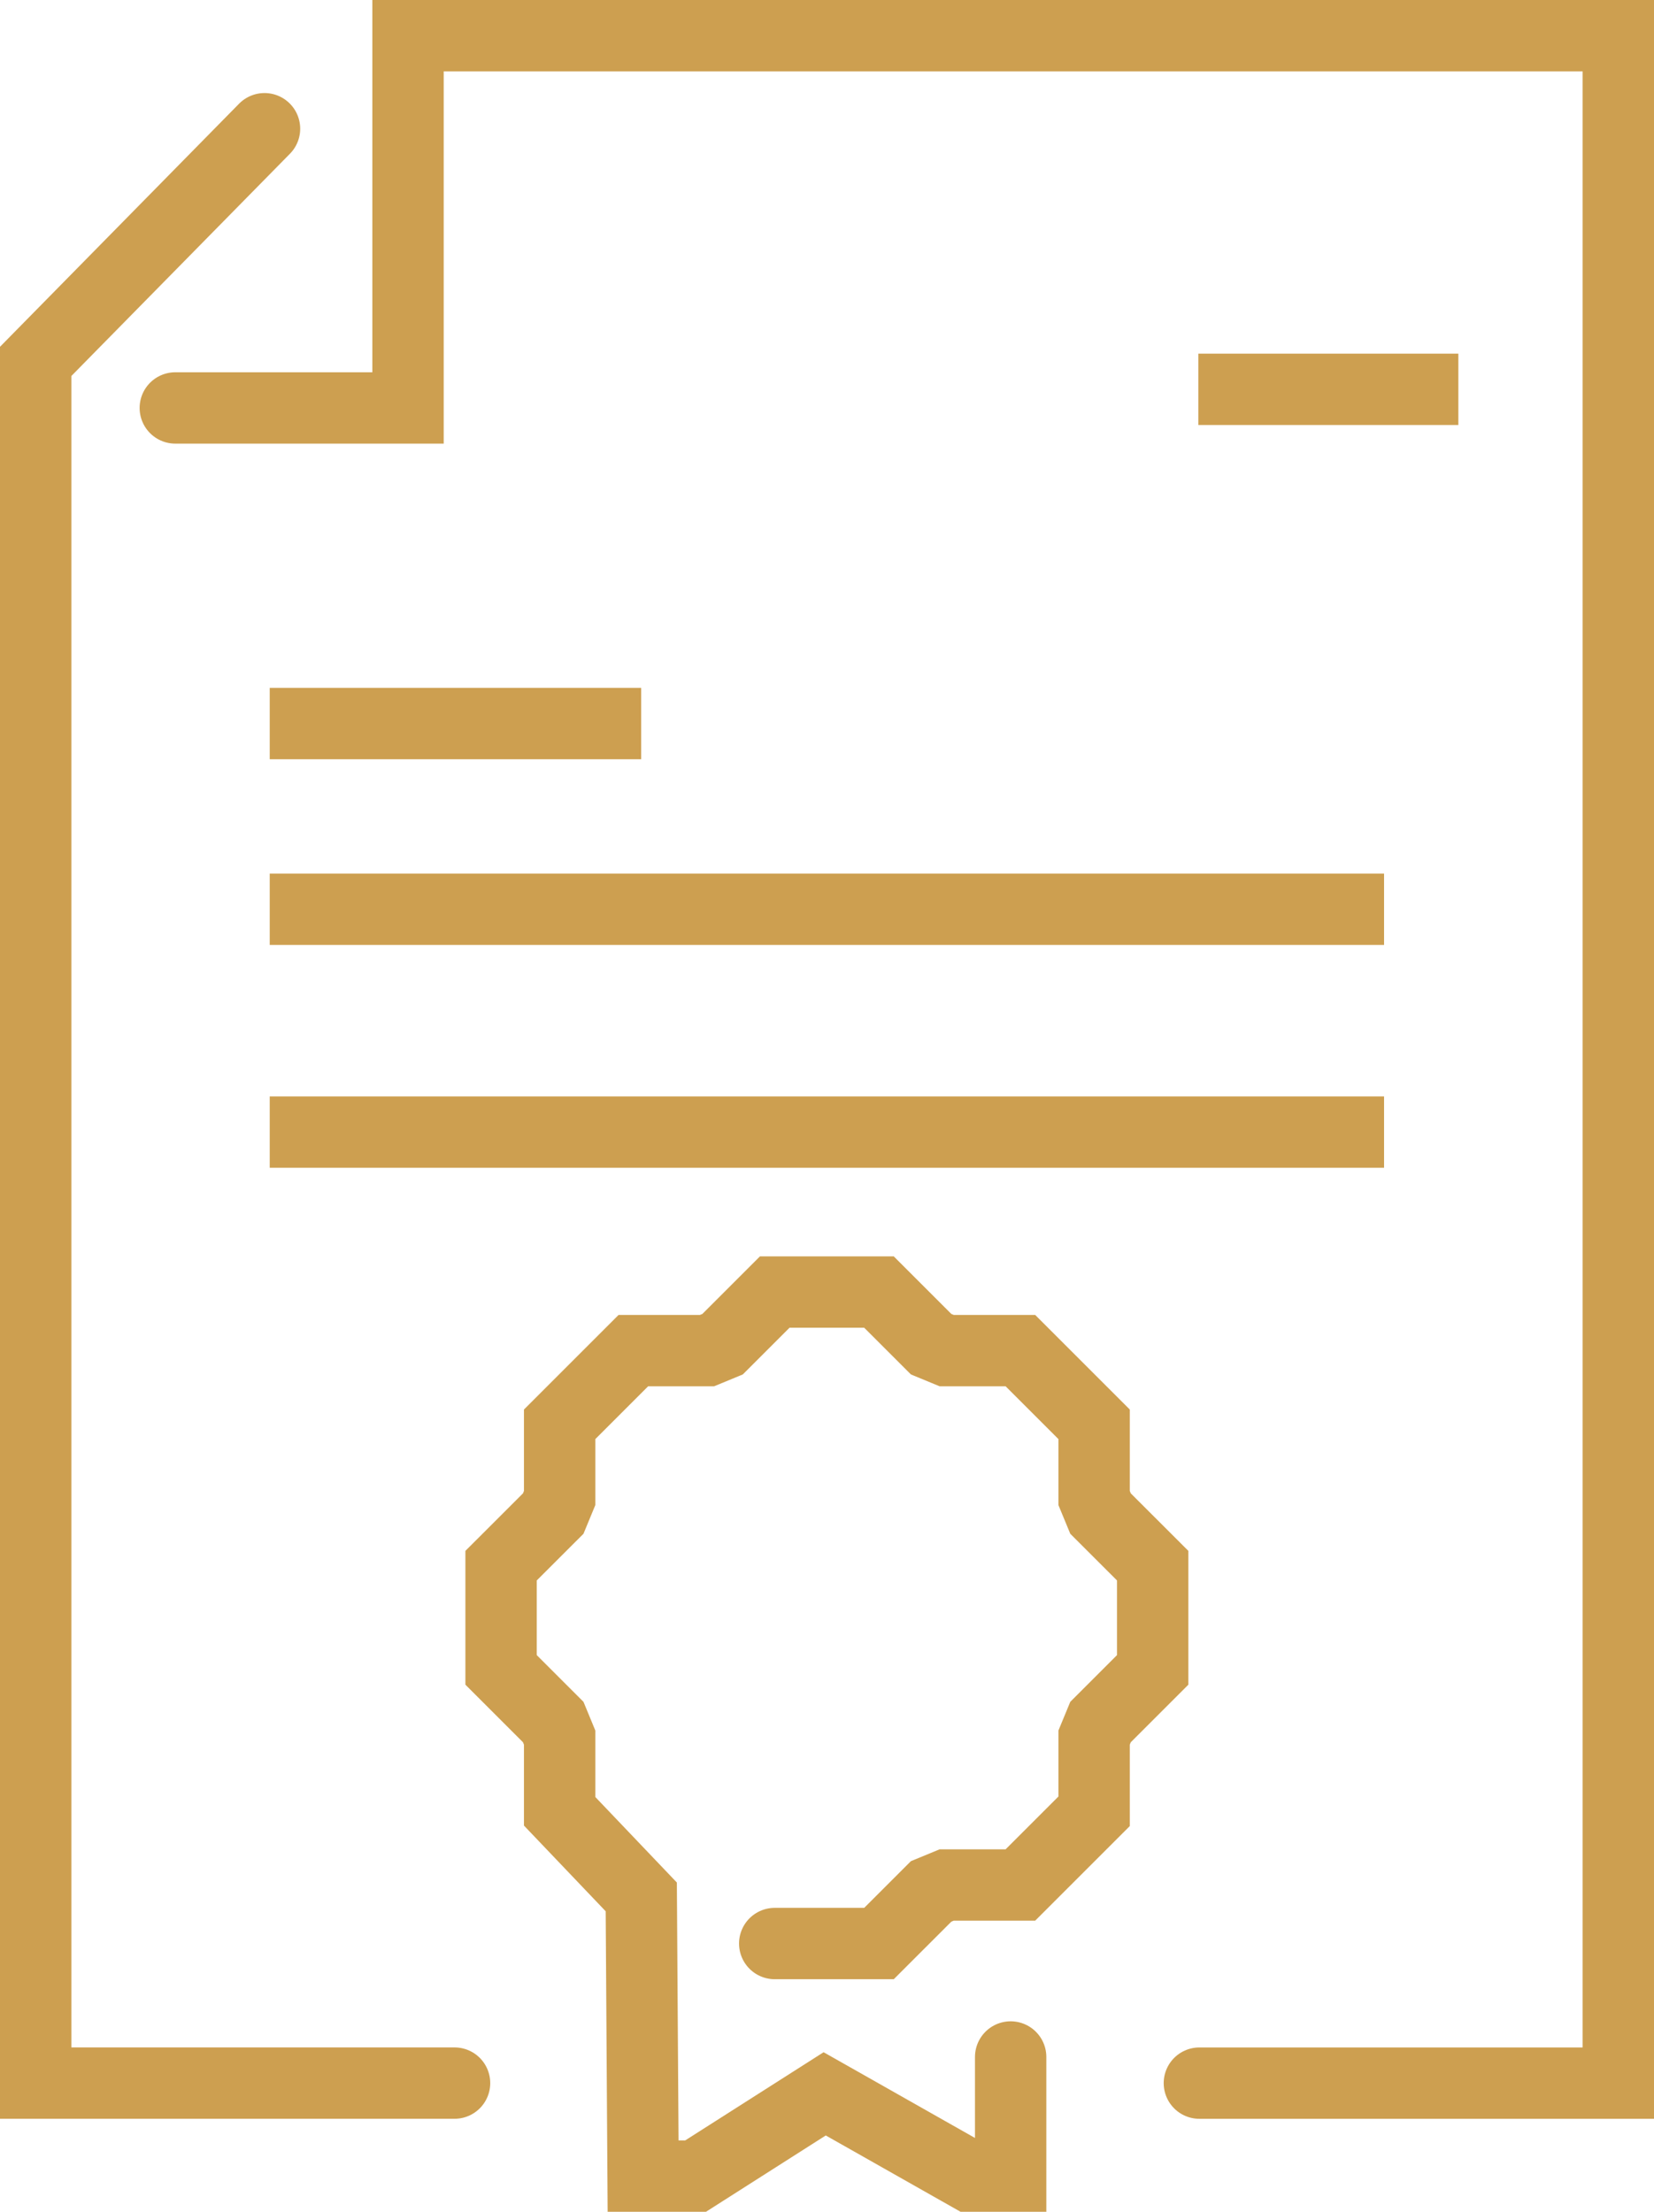
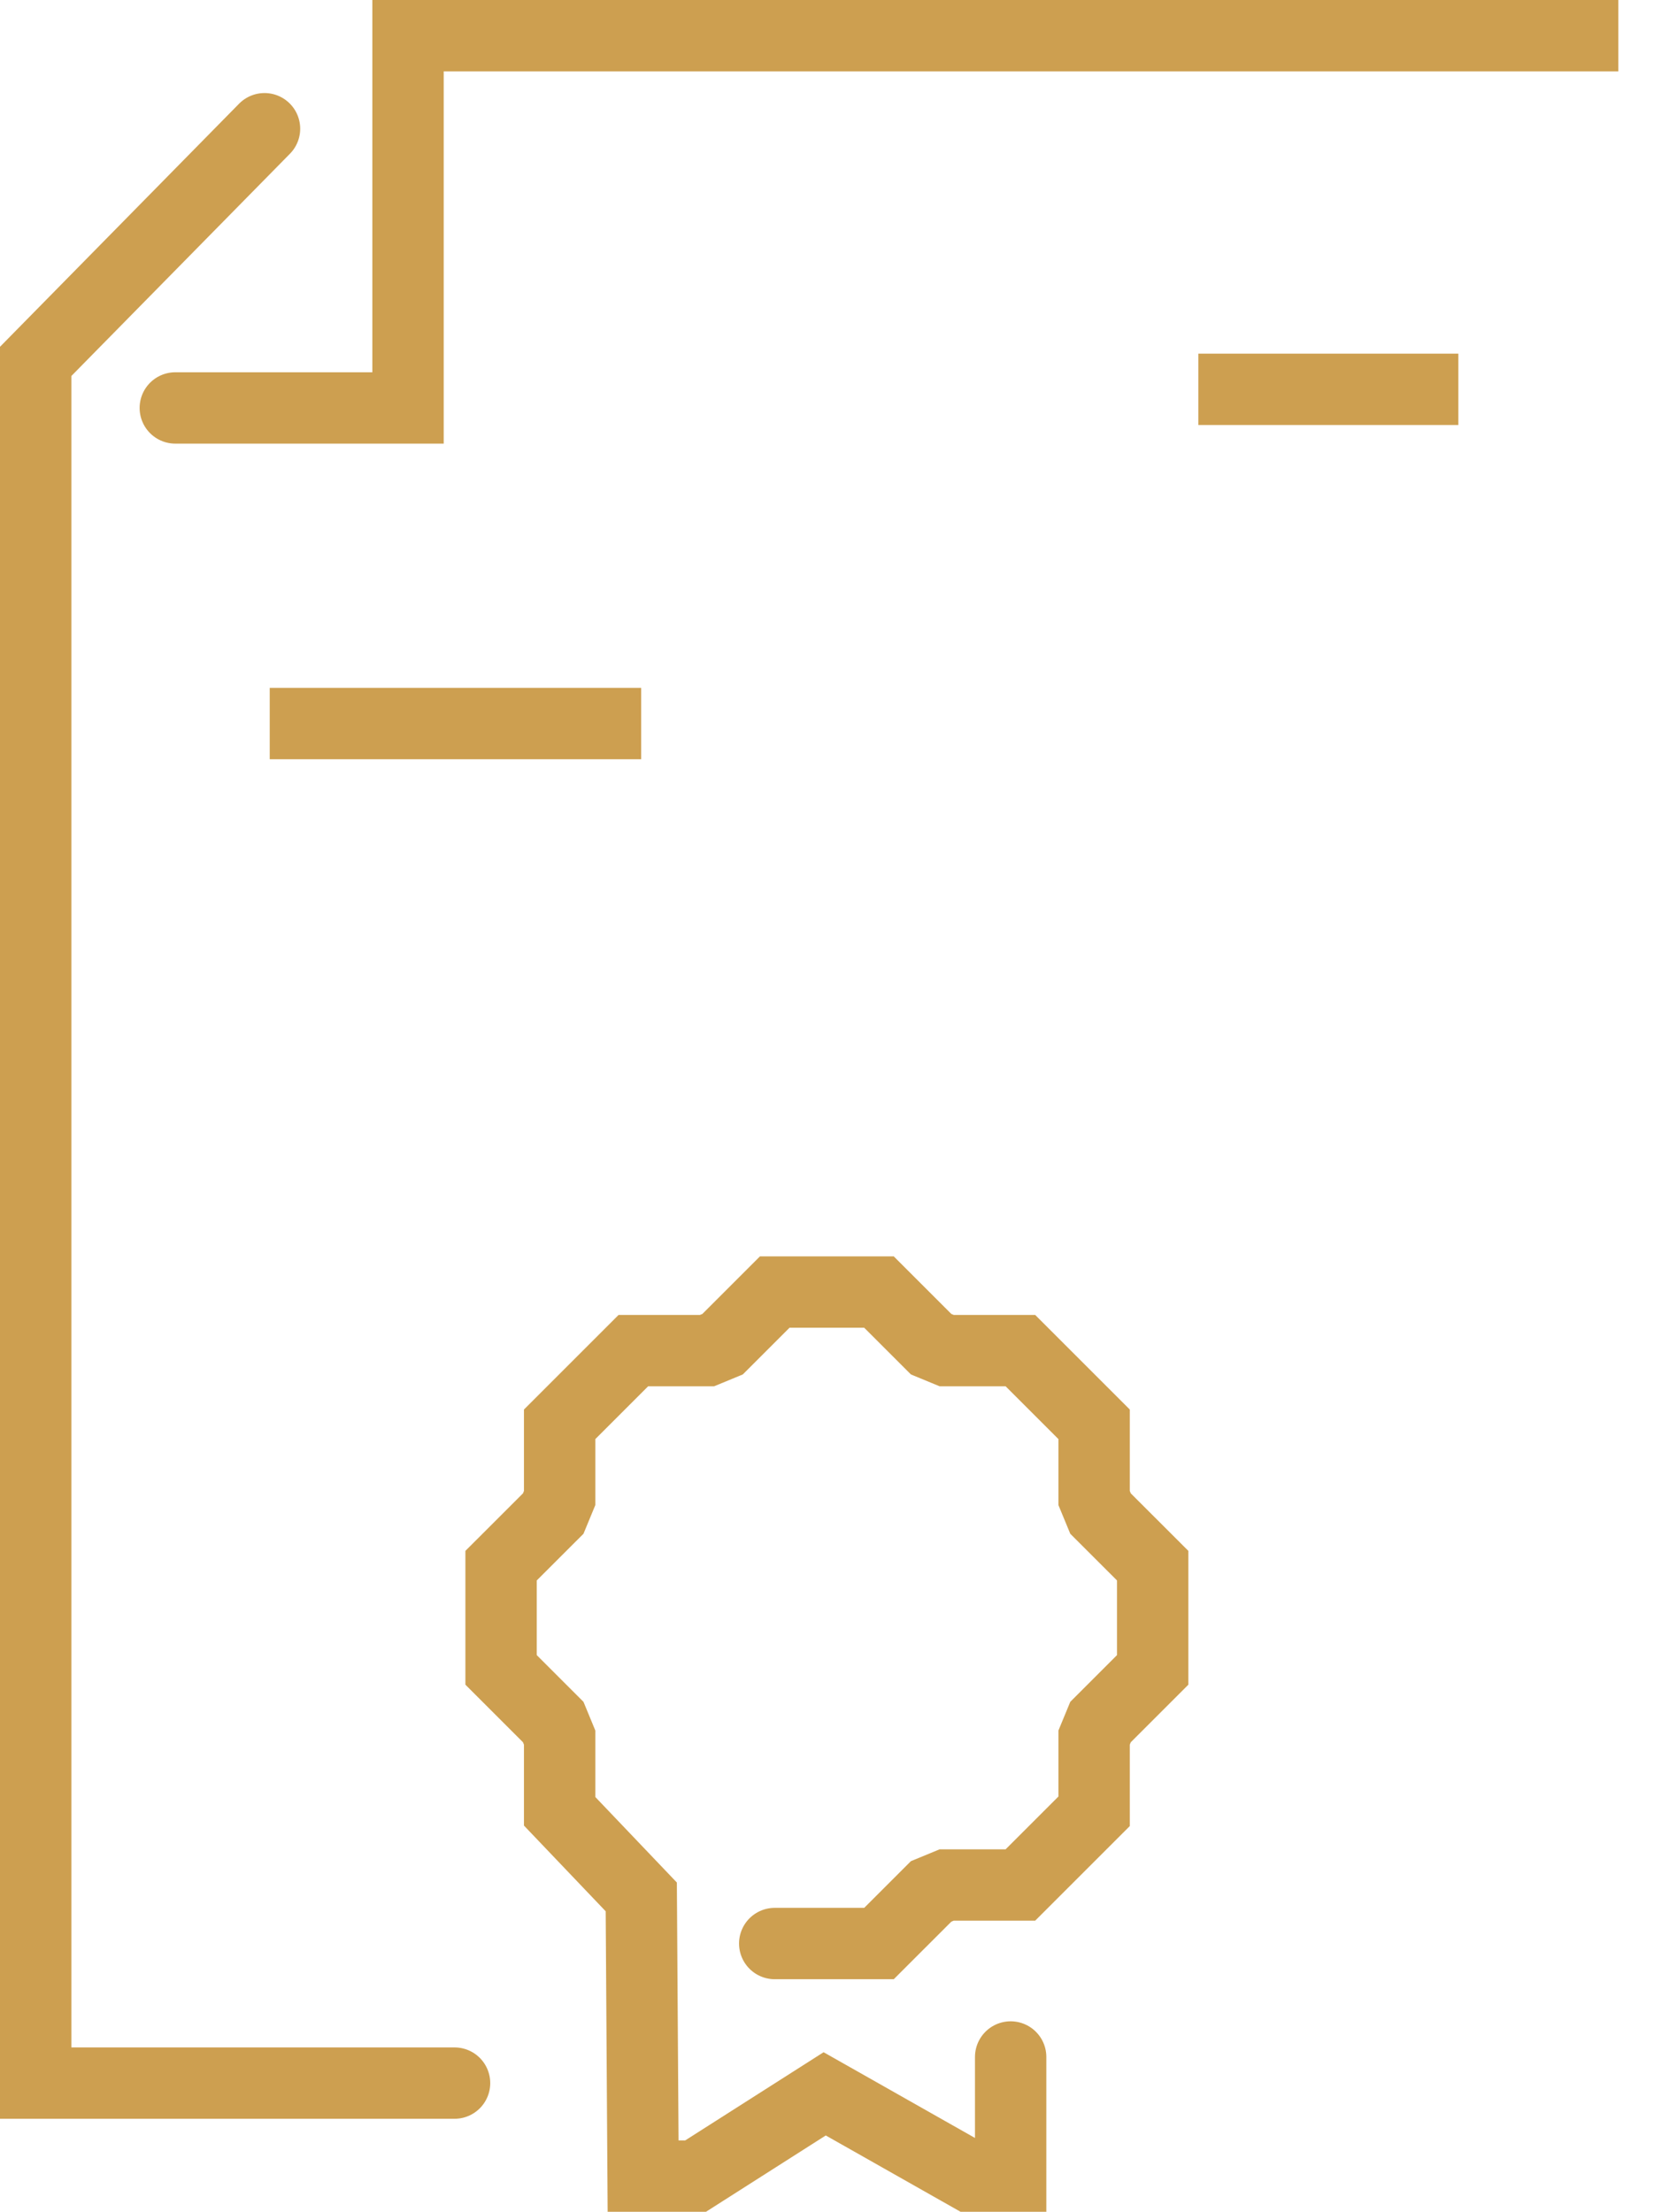
<svg xmlns="http://www.w3.org/2000/svg" width="46.354" height="62" viewBox="0 0 46.354 62">
  <g id="Group_10089" data-name="Group 10089" transform="translate(-1166 -4562)">
-     <line id="Line_92" data-name="Line 92" x2="31.23" transform="translate(1173.559 4587.487)" fill="none" stroke="#cd9f50" stroke-miterlimit="10" stroke-width="2" />
-     <line id="Line_93" data-name="Line 93" x2="31.23" transform="translate(1173.559 4593.733)" fill="none" stroke="#cd9f50" stroke-miterlimit="10" stroke-width="2" />
    <line id="Line_94" data-name="Line 94" x2="10.41" transform="translate(1173.559 4582.282)" fill="none" stroke="#cd9f50" stroke-miterlimit="10" stroke-width="2" />
    <line id="Line_95" data-name="Line 95" x2="7.287" transform="translate(1199.584 4572.913)" fill="none" stroke="#cd9f50" stroke-miterlimit="10" stroke-width="2" />
    <path id="Path_6389" data-name="Path 6389" d="M18.669,46.261h2.922L23.052,44.8l.436-.18h2.066l2.066-2.066V40.488l.18-.436,1.461-1.461V35.669L27.8,34.209l-.18-.436V31.707l-2.066-2.066H23.488l-.436-.18L21.591,28H18.669l-1.461,1.461-.436.18H14.707l-2.066,2.066v2.066l-.18.436L11,35.669v2.922l1.461,1.461.18.436v2.066l2.288,2.4.051,7.826h1.471l3.618-2.306,4.071,2.306h1.141V49.441" transform="translate(1169.043 4570.217)" fill="none" stroke="#cd9f50" stroke-linecap="round" stroke-miterlimit="10" stroke-width="2" />
-     <path id="Path_6390" data-name="Path 6390" d="M4,11.435h6.522V1H44.441V58.391H32.7" transform="translate(1166.913 4562)" fill="none" stroke="#cd9f50" stroke-linecap="round" stroke-miterlimit="10" stroke-width="2" />
+     <path id="Path_6390" data-name="Path 6390" d="M4,11.435h6.522V1H44.441H32.7" transform="translate(1166.913 4562)" fill="none" stroke="#cd9f50" stroke-linecap="round" stroke-miterlimit="10" stroke-width="2" />
    <path id="Path_6391" data-name="Path 6391" d="M12.739,57.782H1V9.522L7.413,3" transform="translate(1166 4562.608)" fill="none" stroke="#cd9f50" stroke-linecap="round" stroke-miterlimit="10" stroke-width="2" />
  </g>
</svg>